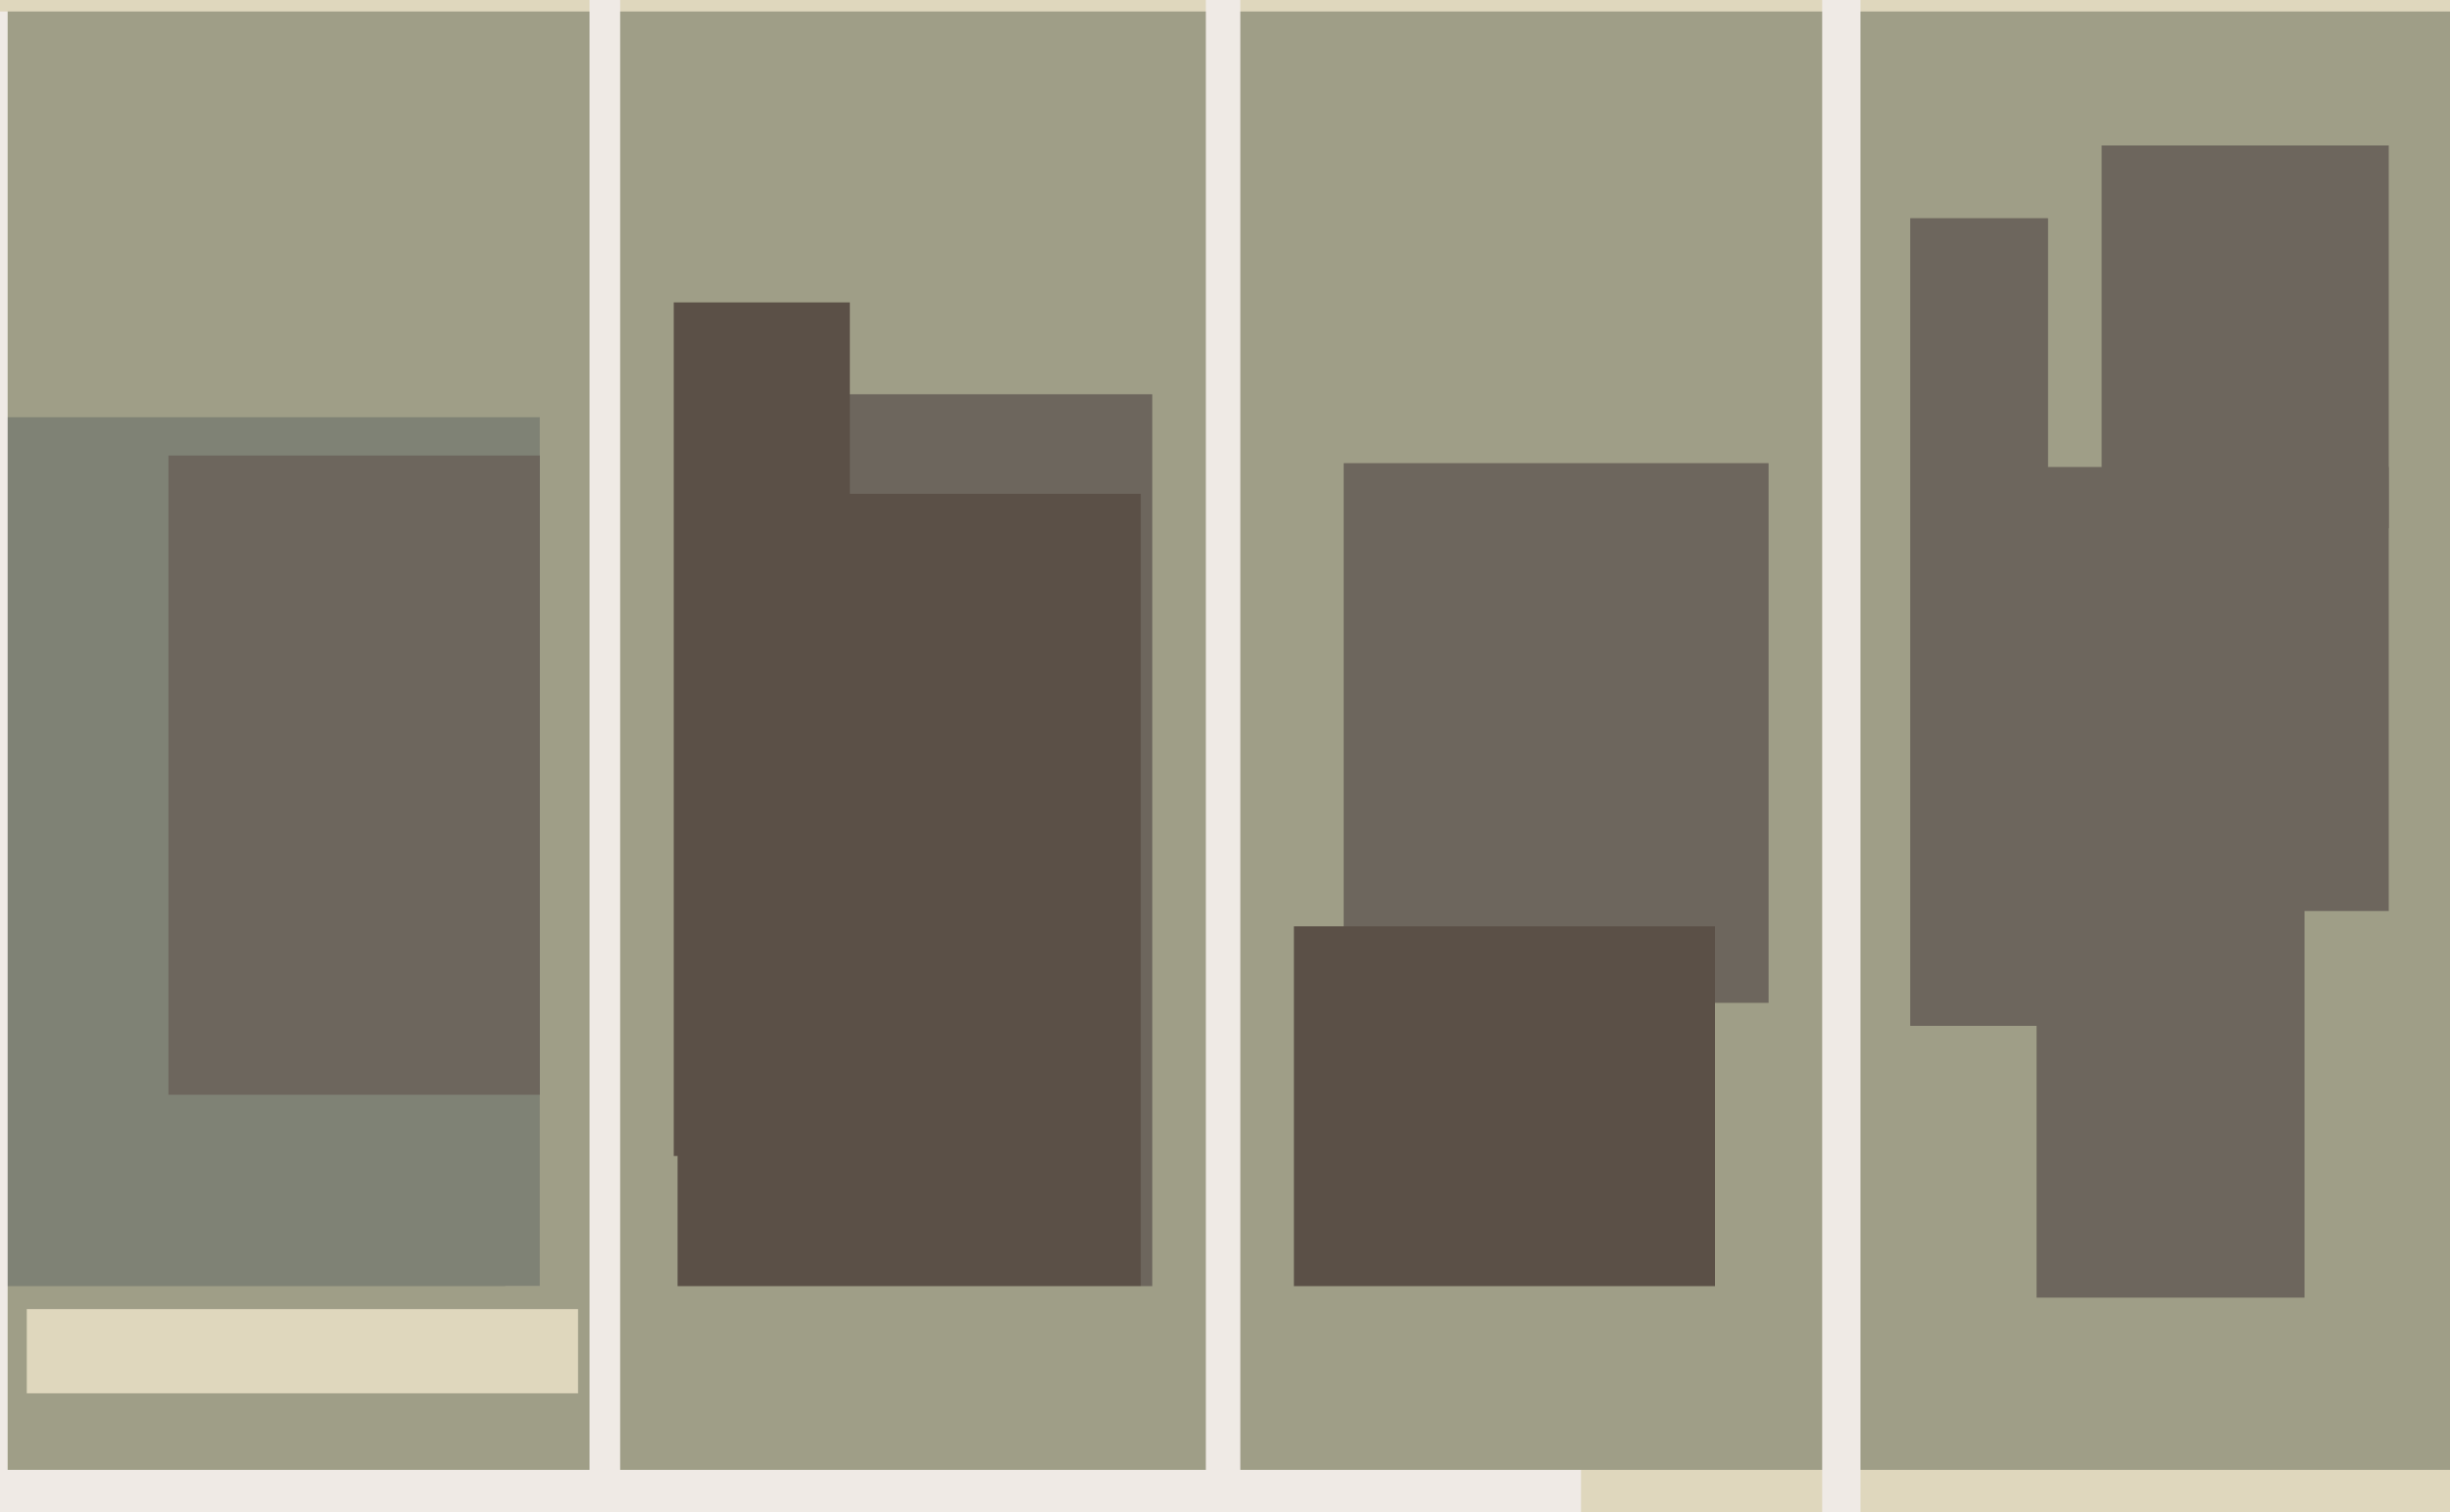
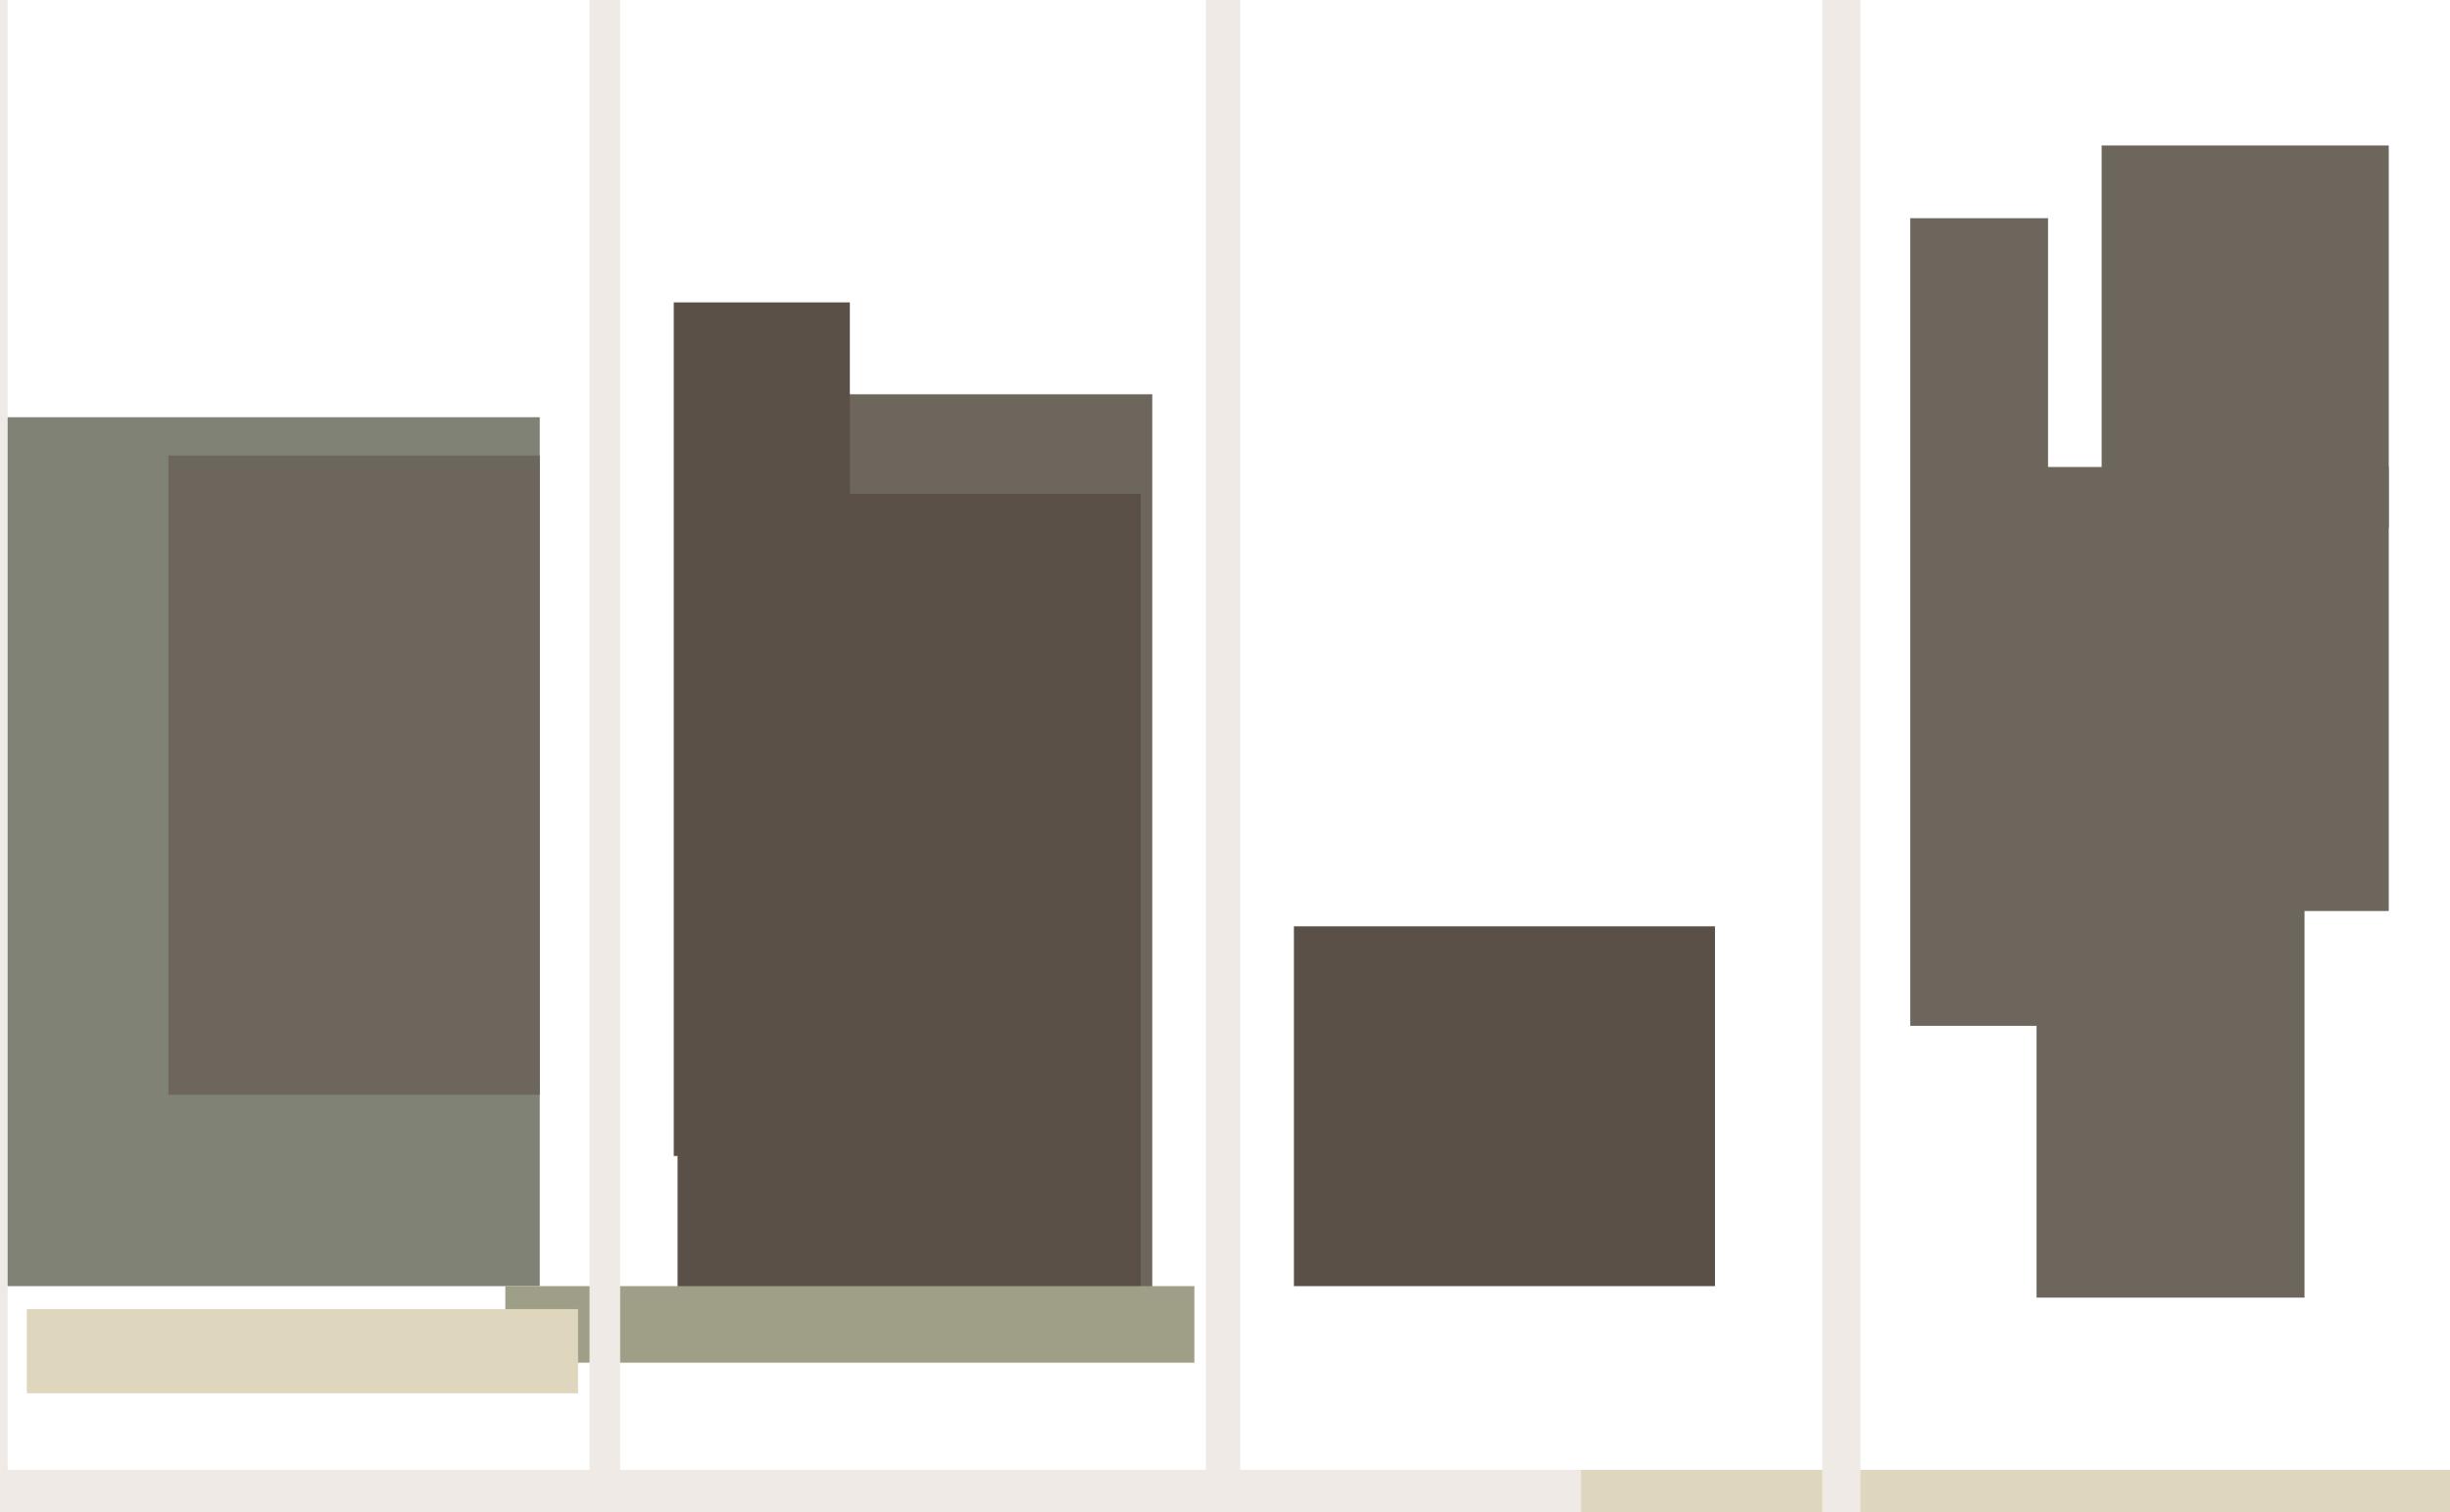
<svg xmlns="http://www.w3.org/2000/svg" width="640px" height="395px">
-   <rect width="640" height="395" fill="rgb(159,158,135)" />
  <rect x="290" y="384" width="387" height="105" fill="rgb(223,215,189)" />
  <rect x="-222" y="109" width="363" height="227" fill="rgb(127,130,117)" />
  <rect x="499" y="57" width="36" height="211" fill="rgb(109,102,93)" />
  <rect x="505" y="122" width="119" height="116" fill="rgb(109,102,93)" />
  <rect x="209" y="103" width="92" height="250" fill="rgb(109,102,93)" />
  <rect x="-34" y="-103" width="36" height="694" fill="rgb(239,234,229)" />
-   <rect x="351" y="121" width="111" height="141" fill="rgb(109,102,93)" />
  <rect x="177" y="129" width="121" height="218" fill="rgb(91,80,71)" />
  <rect x="-122" y="384" width="535" height="149" fill="rgb(239,234,229)" />
  <rect x="44" y="119" width="97" height="167" fill="rgb(109,102,93)" />
  <rect x="549" y="38" width="75" height="100" fill="rgb(109,102,93)" />
  <rect x="532" y="237" width="70" height="102" fill="rgb(109,102,93)" />
-   <rect x="-51" y="-12" width="782" height="15" fill="rgb(223,215,189)" />
  <rect x="132" y="336" width="180" height="20" fill="rgb(159,158,135)" />
  <rect x="154" y="-147" width="8" height="580" fill="rgb(239,234,229)" />
  <rect x="338" y="242" width="110" height="94" fill="rgb(91,80,71)" />
  <rect x="7" y="342" width="144" height="22" fill="rgb(223,215,189)" />
  <rect x="315" y="-51" width="9" height="460" fill="rgb(239,234,229)" />
  <rect x="176" y="79" width="46" height="223" fill="rgb(91,80,71)" />
  <rect x="476" y="-26" width="10" height="585" fill="rgb(239,234,229)" />
</svg>